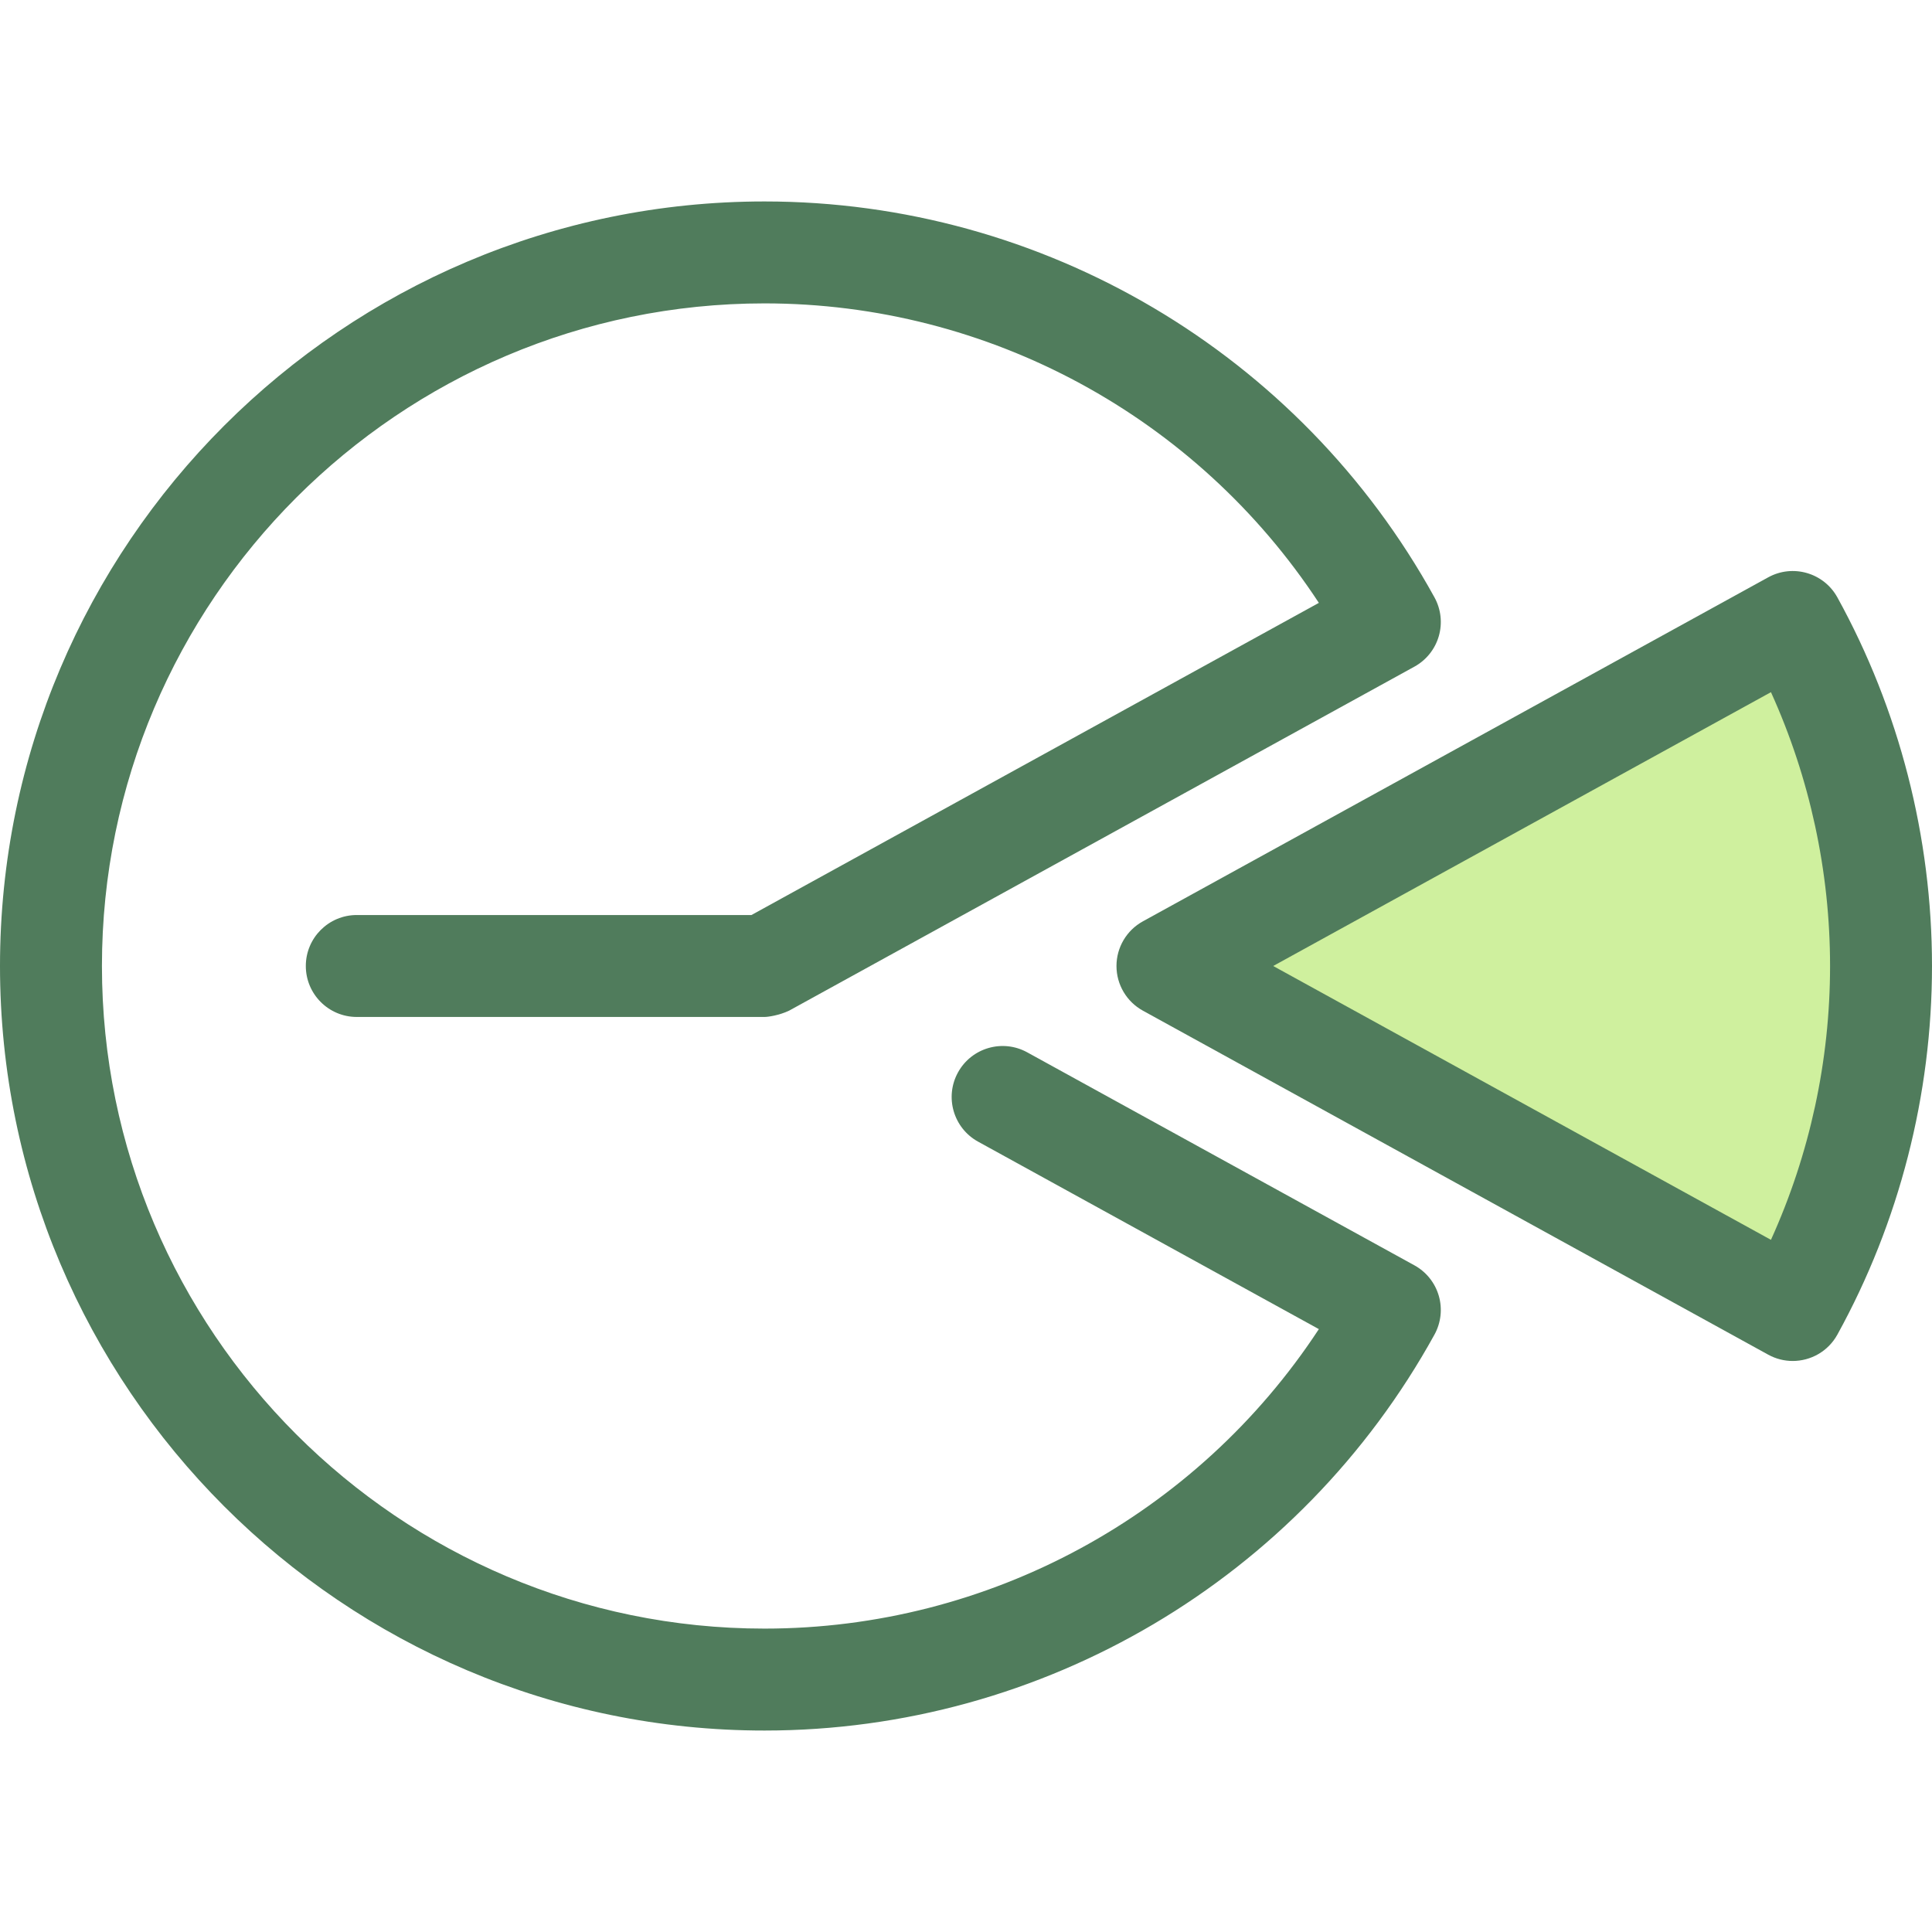
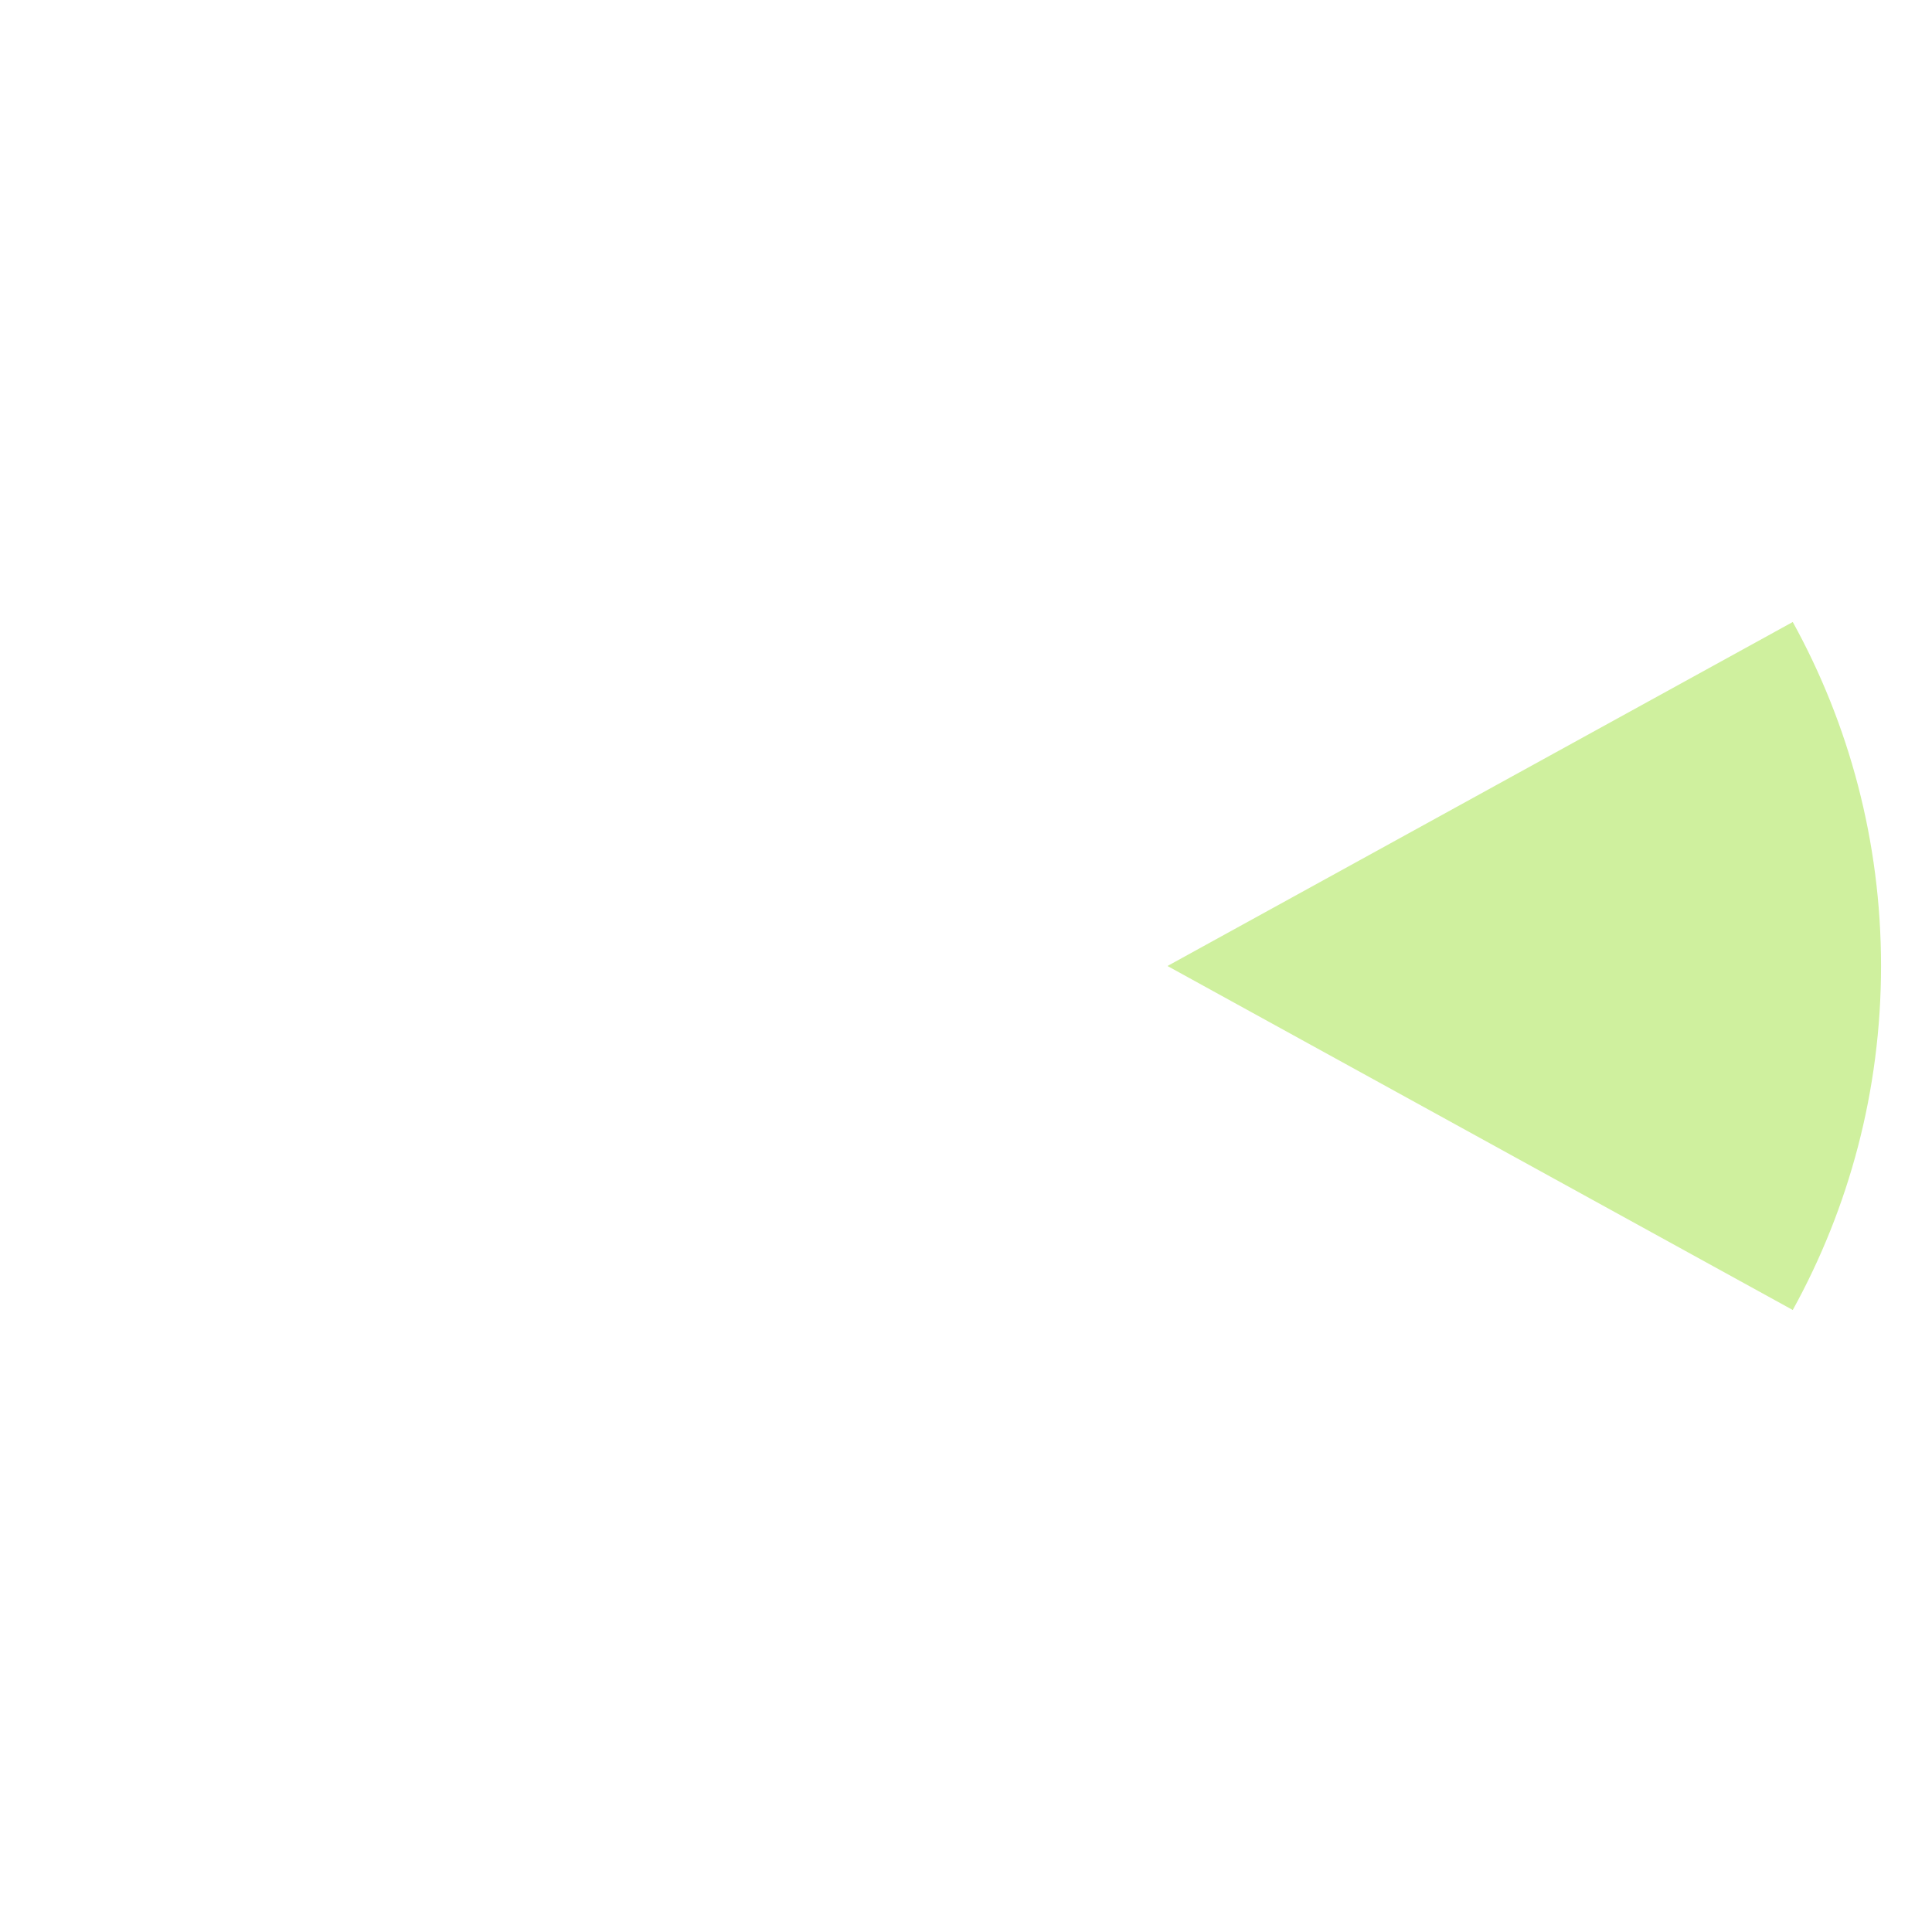
<svg xmlns="http://www.w3.org/2000/svg" height="800px" width="800px" version="1.1" id="Layer_1" viewBox="0 0 511.999 511.999" xml:space="preserve">
  <path style="fill:#CFF09E;" d="M475.098,164.836l-165.709,91.162l165.709,91.162c14.906-27.037,23.396-58.107,23.396-91.162  S490.003,191.872,475.098,164.836z" />
  <g>
-     <path style="fill:#507C5C;" d="M475.085,360.672c-2.202,0-4.433-0.539-6.5-1.675l-165.71-91.162   c-4.314-2.375-6.997-6.909-6.997-11.835c0-4.926,2.681-9.461,6.997-11.835l165.71-91.162c6.532-3.594,14.739-1.217,18.339,5.314   c16.405,29.753,25.074,63.531,25.074,97.683s-8.67,67.931-25.074,97.683C484.465,358.148,479.848,360.672,475.085,360.672z    M337.41,255.999l131.91,72.569c10.278-22.668,15.665-47.499,15.665-72.569S479.6,206.1,469.32,183.43L337.41,255.999z" />
-     <path style="fill:#507C5C;" d="M374.833,335.326l-102.611-56.449c-6.539-3.596-14.75-1.212-18.346,5.323   c-3.596,6.535-1.212,14.75,5.323,18.346l90.311,49.682c-32.322,49.274-87.442,79.367-146.898,79.367   c-96.824,0-175.597-78.772-175.597-175.597S105.788,80.401,202.612,80.401c59.456,0,114.577,30.095,146.898,79.367L199.141,242.49   H94.552c-7.46,0-13.507,6.049-13.507,13.507s6.047,13.507,13.507,13.507h108.06c0.007,0,0.014-0.001,0.022-0.001   c0.898,0,3.854-0.421,6.474-1.664c0.005-0.003,0.009-0.004,0.015-0.007l165.709-91.162c3.141-1.728,5.465-4.633,6.462-8.076   c0.998-3.444,0.586-7.141-1.144-10.281C344.468,93.592,276.44,53.387,202.612,53.387C90.892,53.387,0,144.279,0,255.999   s90.892,202.612,202.612,202.612c73.828,0,141.856-40.206,177.538-104.929c1.729-3.139,2.142-6.838,1.144-10.281   C380.297,339.959,377.973,337.054,374.833,335.326z" />
-   </g>
+     </g>
</svg>